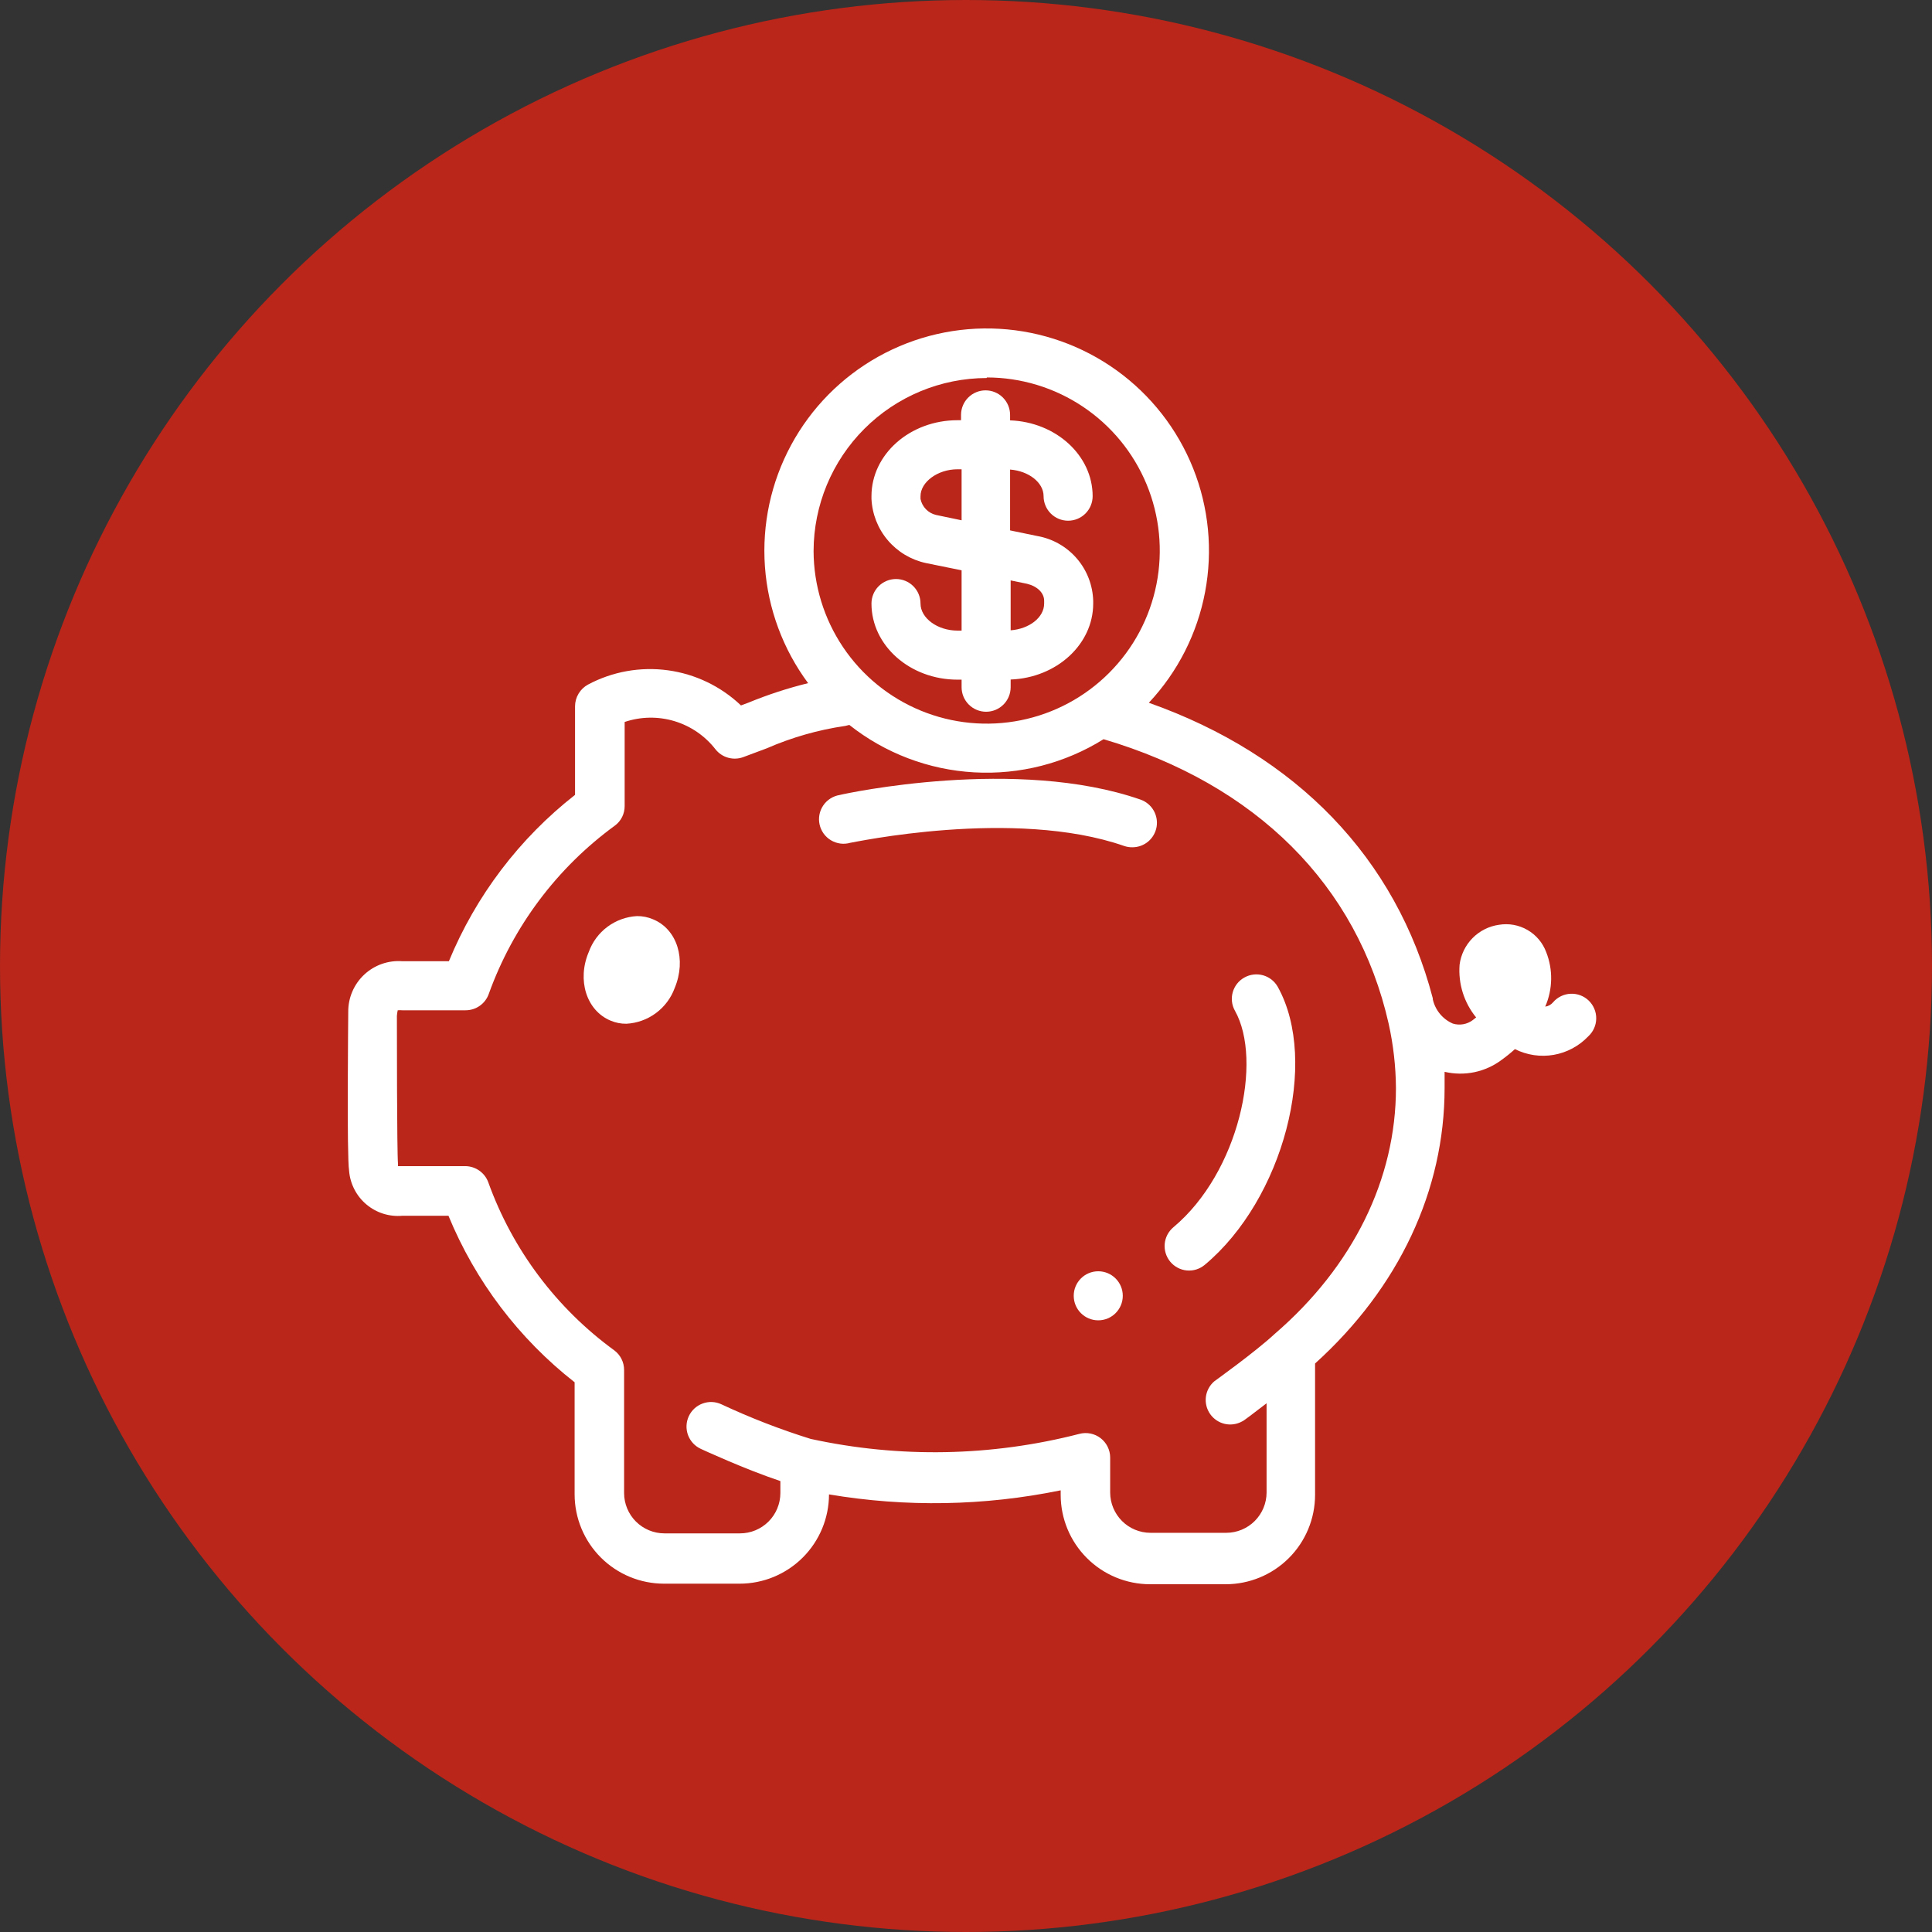
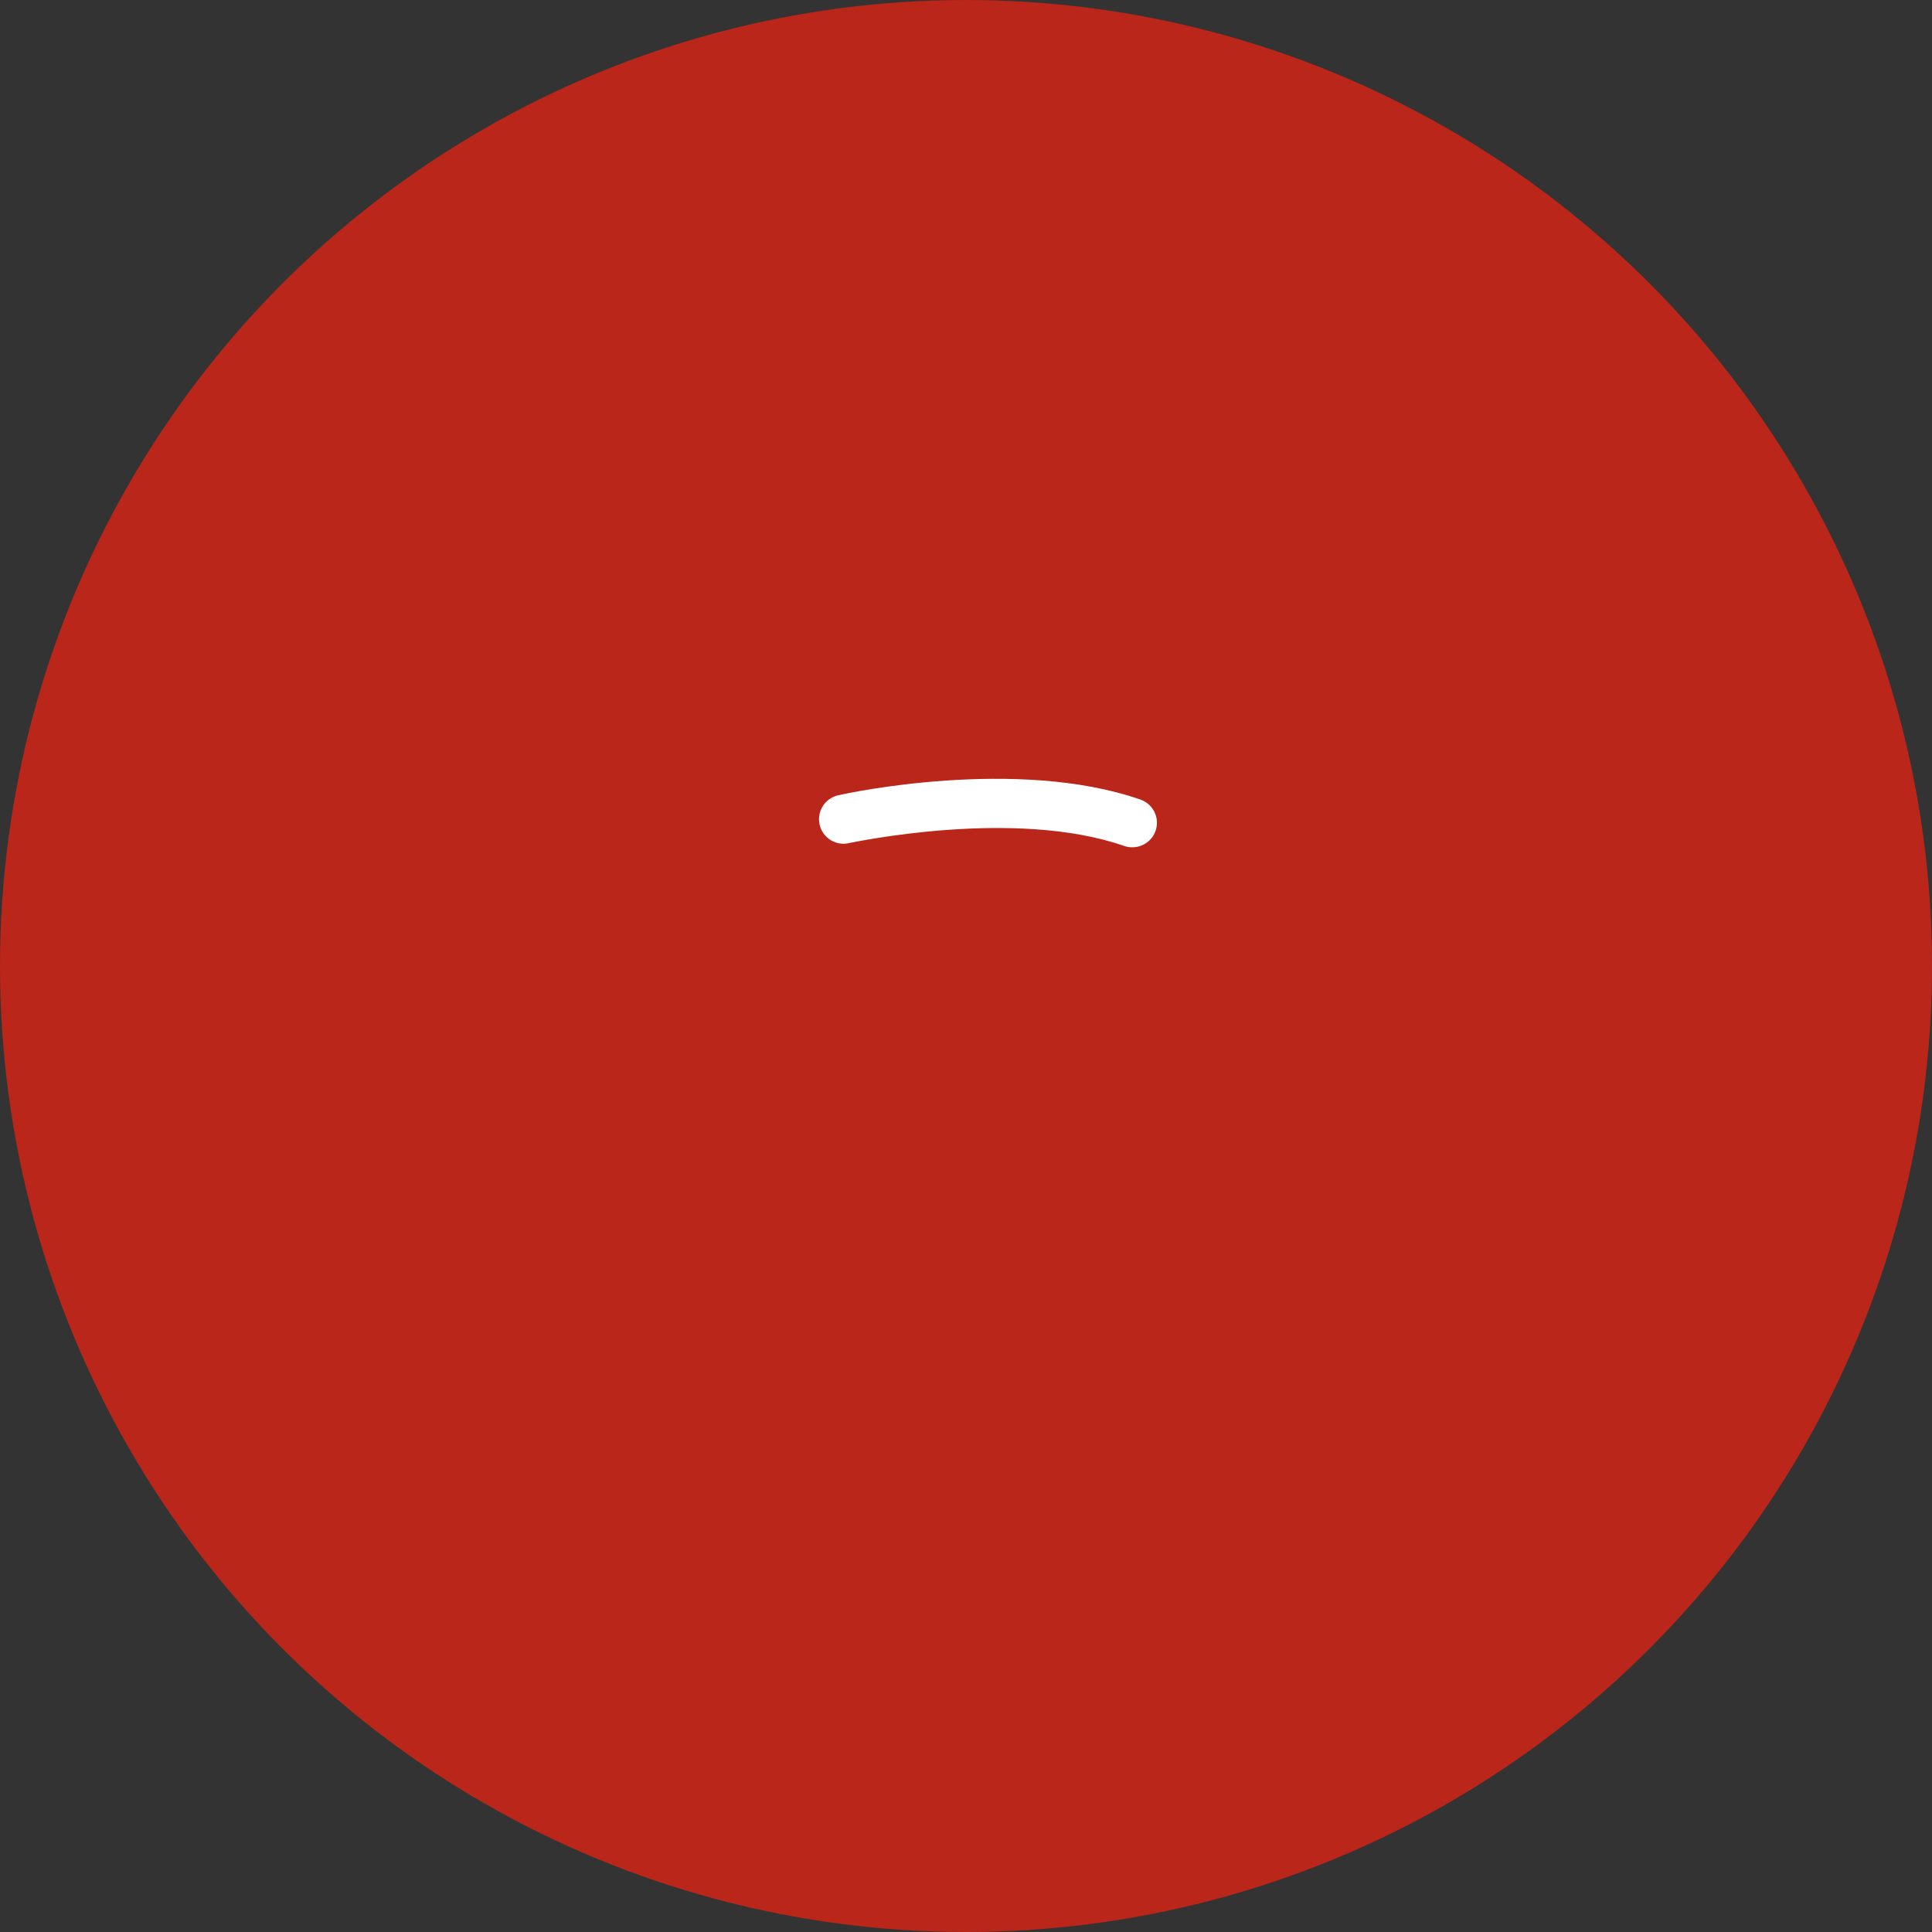
<svg xmlns="http://www.w3.org/2000/svg" width="100" height="100" viewBox="0 0 100 100" fill="none">
  <rect x="0" y="0" width="100" height="100" fill="#333333" stroke="none" />
  <circle cx="50" cy="50" r="50" fill="#BA2619" />
-   <path d="M56.845 68.34C57.546 68.34 58.115 67.772 58.115 67.07C58.115 66.369 57.546 65.801 56.845 65.801C56.144 65.801 55.576 66.369 55.576 67.07C55.576 67.772 56.144 68.34 56.845 68.34Z" fill="white" />
  <path d="M59.036 41.388C52.652 39.161 43.801 41.062 43.46 41.149C43.289 41.176 43.126 41.239 42.98 41.332C42.834 41.425 42.708 41.546 42.611 41.69C42.514 41.833 42.447 41.995 42.414 42.165C42.382 42.335 42.385 42.51 42.422 42.679C42.46 42.848 42.532 43.007 42.633 43.148C42.735 43.288 42.864 43.406 43.013 43.494C43.162 43.583 43.327 43.639 43.499 43.662C43.671 43.684 43.845 43.671 44.012 43.623C44.091 43.623 52.485 41.795 58.194 43.79C58.33 43.836 58.472 43.858 58.615 43.855C58.915 43.855 59.204 43.748 59.433 43.555C59.661 43.362 59.814 43.094 59.865 42.799C59.915 42.504 59.859 42.201 59.708 41.943C59.556 41.684 59.318 41.488 59.036 41.388Z" fill="white" />
-   <path d="M80.031 49.281C79.851 48.798 79.509 48.393 79.063 48.135C78.617 47.877 78.095 47.782 77.587 47.867C77.067 47.94 76.586 48.183 76.218 48.556C75.85 48.93 75.614 49.414 75.548 49.934C75.472 50.92 75.779 51.897 76.404 52.662L76.23 52.8C76.085 52.909 75.915 52.983 75.737 53.014C75.558 53.045 75.374 53.034 75.2 52.981C74.94 52.868 74.711 52.696 74.531 52.478C74.351 52.26 74.224 52.002 74.162 51.726C74.162 51.726 74.162 51.726 74.162 51.675C72.269 44.421 67.111 39.081 59.464 36.375C60.961 34.779 61.971 32.79 62.376 30.64C62.782 28.49 62.567 26.269 61.755 24.237C60.943 22.206 59.569 20.448 57.794 19.169C56.019 17.891 53.916 17.145 51.732 17.019C49.547 16.893 47.373 17.393 45.462 18.459C43.552 19.525 41.985 21.114 40.946 23.039C39.906 24.964 39.437 27.146 39.593 29.328C39.75 31.51 40.525 33.602 41.828 35.36C40.769 35.62 39.731 35.96 38.723 36.375L38.353 36.513C37.314 35.525 35.991 34.888 34.57 34.694C33.15 34.5 31.704 34.758 30.438 35.432C30.235 35.542 30.065 35.704 29.947 35.902C29.828 36.1 29.765 36.326 29.764 36.557V41.142C26.88 43.4 24.631 46.367 23.234 49.753H20.833C20.472 49.725 20.11 49.772 19.769 49.891C19.427 50.011 19.115 50.2 18.851 50.447C18.586 50.694 18.377 50.994 18.235 51.326C18.093 51.659 18.021 52.017 18.025 52.379C18.025 52.749 17.946 59.822 18.069 60.599C18.095 60.934 18.188 61.26 18.342 61.559C18.495 61.859 18.707 62.124 18.964 62.341C19.221 62.557 19.519 62.721 19.84 62.822C20.16 62.922 20.498 62.958 20.833 62.927H23.212C24.607 66.317 26.856 69.286 29.742 71.546V77.35C29.744 78.576 30.232 79.751 31.1 80.618C31.968 81.484 33.144 81.971 34.37 81.971H38.281C39.507 81.971 40.683 81.484 41.551 80.618C42.419 79.751 42.907 78.576 42.909 77.35C46.885 78.021 50.951 77.95 54.901 77.139V77.379C54.903 78.604 55.39 79.778 56.257 80.644C57.123 81.511 58.297 81.998 59.522 82H63.447C64.672 81.998 65.846 81.511 66.713 80.644C67.579 79.778 68.066 78.604 68.068 77.379V70.574C72.421 66.642 74.772 61.6 74.772 56.318V55.477C75.281 55.596 75.81 55.602 76.321 55.495C76.833 55.387 77.314 55.168 77.732 54.853C77.969 54.682 78.197 54.498 78.413 54.302C79.033 54.614 79.736 54.718 80.42 54.599C81.103 54.48 81.73 54.144 82.208 53.641C82.335 53.525 82.438 53.383 82.509 53.225C82.58 53.067 82.618 52.896 82.62 52.723C82.623 52.549 82.59 52.378 82.523 52.218C82.457 52.058 82.358 51.913 82.234 51.792C82.109 51.672 81.962 51.578 81.8 51.517C81.638 51.456 81.465 51.428 81.292 51.437C81.119 51.444 80.949 51.488 80.793 51.564C80.638 51.64 80.499 51.747 80.387 51.879C80.284 52.002 80.139 52.082 79.981 52.103C80.174 51.659 80.278 51.182 80.287 50.697C80.296 50.213 80.209 49.732 80.031 49.281ZM51.078 19.537C52.848 19.538 54.579 20.064 56.05 21.049C57.522 22.033 58.669 23.431 59.347 25.066C60.025 26.702 60.203 28.502 59.859 30.238C59.515 31.975 58.664 33.571 57.413 34.824C56.163 36.078 54.569 36.933 52.834 37.281C51.098 37.629 49.297 37.456 47.66 36.782C46.023 36.108 44.622 34.964 43.635 33.495C42.647 32.025 42.117 30.296 42.111 28.526C42.115 26.151 43.06 23.874 44.739 22.195C46.419 20.515 48.696 19.57 51.071 19.566L51.078 19.537ZM65.986 69.036C64.963 69.986 62.859 71.488 62.845 71.502C62.607 71.708 62.455 71.995 62.416 72.307C62.378 72.619 62.457 72.934 62.637 73.191C62.818 73.448 63.087 73.629 63.394 73.7C63.7 73.769 64.022 73.723 64.296 73.57C64.339 73.57 64.883 73.149 65.558 72.634V77.255C65.556 77.807 65.336 78.335 64.946 78.726C64.556 79.116 64.028 79.336 63.476 79.338H59.544C58.992 79.336 58.464 79.116 58.074 78.726C57.684 78.335 57.464 77.807 57.462 77.255V75.442C57.462 75.248 57.417 75.057 57.331 74.883C57.246 74.71 57.121 74.558 56.968 74.439C56.815 74.321 56.636 74.239 56.447 74.201C56.257 74.162 56.061 74.167 55.873 74.216C51.319 75.39 46.553 75.479 41.959 74.477C40.379 73.985 38.835 73.386 37.337 72.685C37.032 72.543 36.682 72.529 36.366 72.646C36.049 72.762 35.792 72.999 35.651 73.305C35.509 73.611 35.495 73.961 35.611 74.277C35.728 74.593 35.965 74.85 36.271 74.992C36.38 75.043 38.549 76.044 40.392 76.66V77.284C40.39 77.837 40.169 78.367 39.777 78.757C39.386 79.147 38.855 79.367 38.302 79.367H34.392C33.839 79.367 33.309 79.147 32.917 78.757C32.526 78.367 32.305 77.837 32.303 77.284V70.908C32.303 70.712 32.258 70.519 32.171 70.344C32.084 70.169 31.958 70.017 31.802 69.899C28.803 67.716 26.528 64.684 25.273 61.194C25.184 60.952 25.024 60.744 24.814 60.595C24.605 60.446 24.355 60.364 24.098 60.359H20.601V60.25C20.543 59.627 20.543 53.213 20.543 52.582C20.55 52.484 20.564 52.388 20.586 52.292C20.663 52.285 20.741 52.285 20.819 52.292H24.098C24.363 52.293 24.621 52.211 24.837 52.057C25.053 51.904 25.216 51.687 25.302 51.436C26.559 47.947 28.834 44.914 31.831 42.73C31.988 42.613 32.115 42.461 32.202 42.286C32.288 42.111 32.333 41.917 32.332 41.722V37.369C33.165 37.088 34.066 37.073 34.908 37.326C35.75 37.58 36.493 38.089 37.033 38.784C37.2 38.996 37.432 39.15 37.693 39.221C37.954 39.293 38.231 39.28 38.484 39.183L39.688 38.733C40.987 38.166 42.355 37.776 43.758 37.572L43.961 37.522C45.81 38.987 48.068 39.845 50.424 39.977C52.78 40.109 55.119 39.51 57.121 38.261C65.021 40.597 70.259 45.821 71.877 52.989C72.119 54.082 72.246 55.198 72.254 56.318C72.254 61.027 70.034 65.546 65.986 69.036Z" fill="white" />
-   <path d="M33.804 47.584C33.541 47.471 33.257 47.414 32.97 47.417C32.418 47.447 31.886 47.64 31.442 47.97C30.998 48.3 30.662 48.754 30.474 49.275C29.858 50.726 30.351 52.307 31.606 52.829C31.863 52.937 32.14 52.992 32.419 52.989C32.971 52.96 33.503 52.769 33.948 52.44C34.393 52.111 34.732 51.659 34.922 51.139C35.538 49.666 35.052 48.099 33.804 47.584ZM49.562 32.64C48.524 32.64 47.646 31.994 47.646 31.239C47.646 30.903 47.513 30.58 47.274 30.342C47.036 30.104 46.713 29.97 46.377 29.97C46.04 29.97 45.717 30.104 45.479 30.342C45.241 30.58 45.107 30.903 45.107 31.239C45.107 33.416 47.102 35.179 49.562 35.179H49.772V35.571C49.772 35.907 49.906 36.23 50.144 36.468C50.382 36.706 50.705 36.84 51.041 36.84C51.378 36.84 51.701 36.706 51.939 36.468C52.177 36.23 52.311 35.907 52.311 35.571V35.172C54.683 35.084 56.584 33.358 56.584 31.239V31.102C56.562 30.293 56.262 29.516 55.733 28.904C55.204 28.292 54.479 27.881 53.682 27.743L52.282 27.453V24.304C53.24 24.377 54.016 24.971 54.016 25.682C54.016 26.019 54.15 26.342 54.388 26.58C54.626 26.818 54.949 26.952 55.285 26.952C55.622 26.952 55.945 26.818 56.183 26.58C56.421 26.342 56.555 26.019 56.555 25.682C56.555 23.571 54.654 21.845 52.282 21.758V21.475C52.282 21.138 52.148 20.815 51.91 20.577C51.672 20.339 51.349 20.205 51.013 20.205C50.676 20.205 50.353 20.339 50.115 20.577C49.877 20.815 49.743 21.138 49.743 21.475V21.75H49.562C47.102 21.75 45.107 23.513 45.107 25.682V25.82C45.144 26.607 45.44 27.36 45.949 27.96C46.458 28.561 47.152 28.977 47.922 29.143L49.772 29.52V32.64H49.562ZM52.311 30.042L53.16 30.217C53.697 30.347 54.045 30.695 54.045 31.094V31.239C54.045 31.965 53.269 32.553 52.311 32.625V30.042ZM48.452 26.654C48.252 26.608 48.07 26.506 47.927 26.359C47.785 26.213 47.687 26.028 47.646 25.828V25.682C47.646 24.957 48.524 24.29 49.562 24.29H49.772V26.93L48.452 26.654ZM64.412 50.595C64.266 50.675 64.138 50.783 64.034 50.913C63.931 51.043 63.854 51.193 63.808 51.352C63.762 51.512 63.748 51.679 63.767 51.844C63.786 52.009 63.838 52.169 63.919 52.314C65.37 54.89 64.136 60.679 60.734 63.523C60.477 63.739 60.315 64.048 60.285 64.382C60.255 64.717 60.359 65.049 60.574 65.308C60.681 65.436 60.811 65.542 60.959 65.619C61.106 65.697 61.267 65.744 61.433 65.759C61.599 65.774 61.766 65.756 61.925 65.706C62.084 65.655 62.231 65.574 62.359 65.467C66.421 62.079 68.293 54.955 66.138 51.081C65.974 50.788 65.699 50.572 65.376 50.481C65.052 50.39 64.705 50.431 64.412 50.595Z" fill="white" />
</svg>